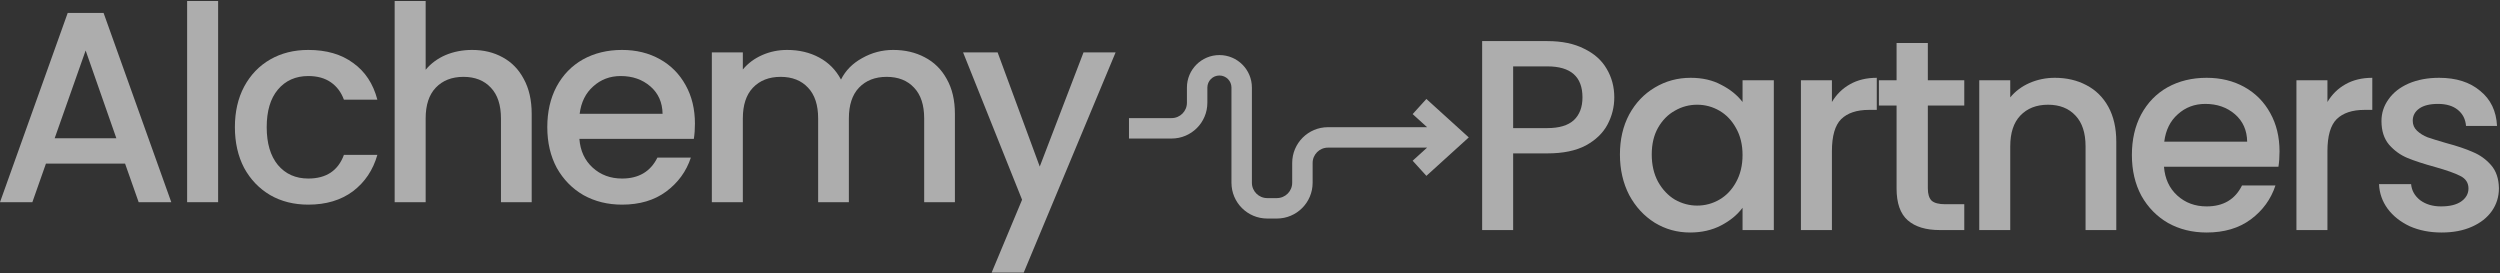
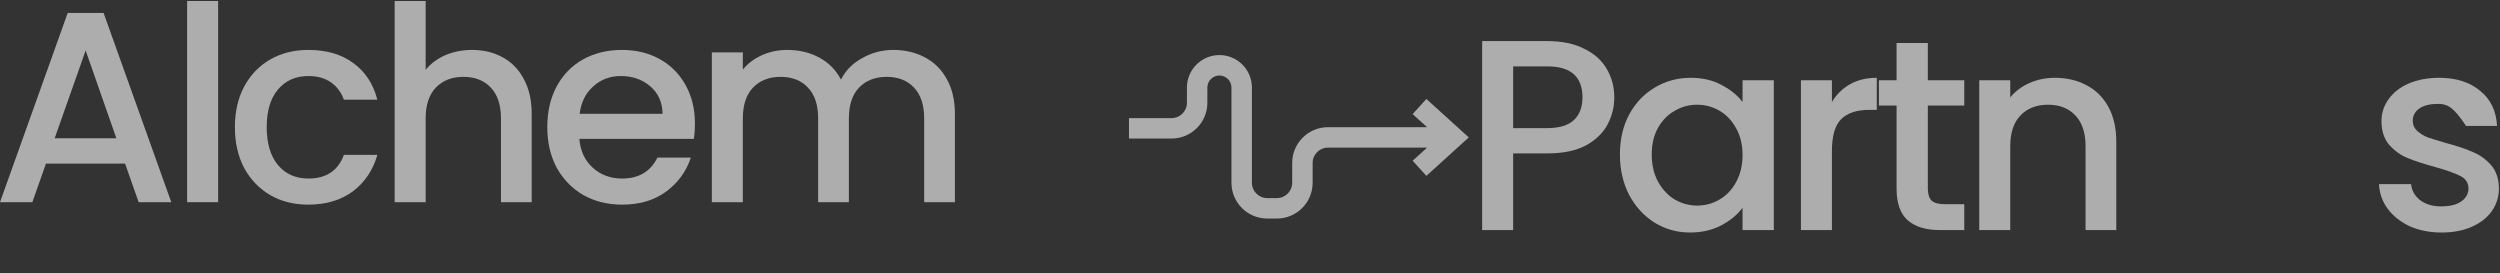
<svg xmlns="http://www.w3.org/2000/svg" width="1839" height="201" viewBox="0 0 1839 201" fill="none">
  <rect x="0" y="0" width="1839" height="201" fill="#333333" stroke="none" />
  <g opacity="0.6">
-     <path d="M820.642 38.532L753.042 200.532H729.442L751.842 146.932L708.442 38.532H733.842L764.842 122.532L797.042 38.532H820.642Z" fill="white" />
    <path d="M657.03 36.732C665.696 36.732 673.43 38.532 680.23 42.132C687.163 45.732 692.563 51.066 696.43 58.132C700.43 65.199 702.43 73.732 702.43 83.732V148.732H679.83V87.132C679.83 77.266 677.363 69.732 672.43 64.532C667.496 59.199 660.763 56.532 652.23 56.532C643.696 56.532 636.896 59.199 631.83 64.532C626.896 69.732 624.43 77.266 624.43 87.132V148.732H601.83V87.132C601.83 77.266 599.363 69.732 594.43 64.532C589.496 59.199 582.763 56.532 574.23 56.532C565.696 56.532 558.896 59.199 553.83 64.532C548.896 69.732 546.43 77.266 546.43 87.132V148.732H523.63V38.532H546.43V51.132C550.163 46.599 554.896 43.066 560.63 40.532C566.363 37.999 572.496 36.732 579.03 36.732C587.83 36.732 595.696 38.599 602.63 42.332C609.563 46.066 614.896 51.466 618.63 58.532C621.963 51.866 627.163 46.599 634.23 42.732C641.296 38.732 648.896 36.732 657.03 36.732Z" fill="white" />
    <path d="M511.192 90.932C511.192 95.066 510.925 98.799 510.392 102.132H426.192C426.859 110.932 430.125 117.999 435.992 123.332C441.859 128.666 449.059 131.332 457.592 131.332C469.859 131.332 478.525 126.199 483.592 115.932H508.192C504.859 126.066 498.792 134.399 489.992 140.932C481.325 147.332 470.525 150.532 457.592 150.532C447.059 150.532 437.592 148.199 429.192 143.532C420.925 138.732 414.392 132.066 409.592 123.532C404.925 114.866 402.592 104.866 402.592 93.532C402.592 82.199 404.859 72.266 409.392 63.732C414.059 55.066 420.525 48.399 428.792 43.732C437.192 39.066 446.792 36.732 457.592 36.732C467.992 36.732 477.259 38.999 485.392 43.532C493.525 48.066 499.859 54.466 504.392 62.732C508.925 70.866 511.192 80.266 511.192 90.932ZM487.392 83.732C487.259 75.332 484.259 68.599 478.392 63.532C472.525 58.466 465.259 55.932 456.592 55.932C448.725 55.932 441.992 58.466 436.392 63.532C430.792 68.466 427.459 75.199 426.392 83.732H487.392Z" fill="white" />
    <path d="M347.309 36.732C355.709 36.732 363.176 38.532 369.709 42.132C376.376 45.732 381.576 51.066 385.309 58.132C389.176 65.199 391.109 73.732 391.109 83.732V148.732H368.509V87.132C368.509 77.266 366.043 69.732 361.109 64.532C356.176 59.199 349.443 56.532 340.909 56.532C332.376 56.532 325.576 59.199 320.509 64.532C315.576 69.732 313.109 77.266 313.109 87.132V148.732H290.309V0.732H313.109V51.332C316.976 46.666 321.843 43.066 327.709 40.532C333.709 37.999 340.243 36.732 347.309 36.732Z" fill="white" />
    <path d="M172.787 93.532C172.787 82.199 175.054 72.266 179.587 63.732C184.254 55.066 190.654 48.399 198.787 43.732C206.921 39.066 216.254 36.732 226.787 36.732C240.121 36.732 251.121 39.932 259.787 46.332C268.587 52.599 274.521 61.599 277.587 73.332H252.987C250.987 67.866 247.787 63.599 243.387 60.532C238.987 57.466 233.454 55.932 226.787 55.932C217.454 55.932 209.987 59.266 204.387 65.932C198.921 72.466 196.187 81.666 196.187 93.532C196.187 105.399 198.921 114.666 204.387 121.332C209.987 127.999 217.454 131.332 226.787 131.332C239.987 131.332 248.721 125.532 252.987 113.932H277.587C274.387 125.132 268.387 134.066 259.587 140.732C250.787 147.266 239.854 150.532 226.787 150.532C216.254 150.532 206.921 148.199 198.787 143.532C190.654 138.732 184.254 132.066 179.587 123.532C175.054 114.866 172.787 104.866 172.787 93.532Z" fill="white" />
    <path d="M160.453 0.732V148.732H137.653V0.732H160.453Z" fill="white" />
    <path d="M92 120.332H33.8L23.8 148.732H0L49.8 9.532H76.2L126 148.732H102L92 120.332ZM85.6 101.732L63 37.132L40.2 101.732H85.6Z" fill="white" />
    <path d="M905.865 134.44V64.406C905.865 59.51 901.896 55.541 897 55.541C892.104 55.541 888.135 59.51 888.135 64.406V75.591C888.134 90.125 876.353 101.907 861.819 101.907H830.485V86.876H861.819C868.051 86.876 873.104 81.823 873.104 75.591V64.406C873.104 51.208 883.802 40.509 897 40.509C910.197 40.509 920.895 51.208 920.895 64.406V134.44C920.895 140.672 925.948 145.725 932.18 145.725H939.255C945.487 145.725 950.539 140.672 950.539 134.44V119.878C950.539 105.345 962.321 93.563 976.854 93.563H1049.77L1039.15 83.927L1049.25 72.794L1080.43 101.079L1049.25 129.363L1039.15 118.23L1049.77 108.594H976.854C970.622 108.594 965.57 113.646 965.57 119.878V134.44C965.57 148.973 953.788 160.755 939.255 160.755H932.18C917.647 160.755 905.865 148.974 905.865 134.44Z" fill="white" />
-     <path d="M1796.01 171.032C1787.35 171.032 1779.55 169.499 1772.61 166.432C1765.81 163.232 1760.41 158.966 1756.41 153.632C1752.41 148.166 1750.28 142.099 1750.01 135.432H1773.61C1774.01 140.099 1776.21 144.032 1780.21 147.232C1784.35 150.299 1789.48 151.832 1795.61 151.832C1802.01 151.832 1806.95 150.632 1810.41 148.232C1814.01 145.699 1815.81 142.499 1815.81 138.632C1815.81 134.499 1813.81 131.432 1809.81 129.432C1805.95 127.432 1799.75 125.232 1791.21 122.832C1782.95 120.566 1776.21 118.366 1771.01 116.232C1765.81 114.099 1761.28 110.832 1757.41 106.432C1753.68 102.032 1751.81 96.232 1751.81 89.032C1751.81 83.166 1753.55 77.832 1757.01 73.032C1760.48 68.099 1765.41 64.232 1771.81 61.432C1778.35 58.632 1785.81 57.232 1794.21 57.232C1806.75 57.232 1816.81 60.432 1824.41 66.832C1832.15 73.099 1836.28 81.699 1836.81 92.632H1814.01C1813.61 87.699 1811.61 83.766 1808.01 80.832C1804.41 77.899 1799.55 76.432 1793.41 76.432C1787.41 76.432 1782.81 77.566 1779.61 79.832C1776.41 82.099 1774.81 85.099 1774.81 88.832C1774.81 91.766 1775.88 94.232 1778.01 96.232C1780.15 98.232 1782.75 99.832 1785.81 101.032C1788.88 102.099 1793.41 103.499 1799.41 105.232C1807.41 107.366 1813.95 109.566 1819.01 111.832C1824.21 113.966 1828.68 117.166 1832.41 121.432C1836.15 125.699 1838.08 131.366 1838.21 138.432C1838.21 144.699 1836.48 150.299 1833.01 155.232C1829.55 160.166 1824.61 164.032 1818.21 166.832C1811.95 169.632 1804.55 171.032 1796.01 171.032Z" fill="white" />
-     <path d="M1712.06 75.032C1715.39 69.432 1719.79 65.099 1725.26 62.032C1730.86 58.832 1737.46 57.232 1745.06 57.232V80.832H1739.26C1730.32 80.832 1723.52 83.099 1718.86 87.632C1714.32 92.166 1712.06 100.032 1712.06 111.232V169.232H1689.26V59.032H1712.06V75.032Z" fill="white" />
-     <path d="M1676.82 111.432C1676.82 115.566 1676.55 119.299 1676.02 122.632H1591.82C1592.49 131.432 1595.75 138.499 1601.62 143.832C1607.49 149.166 1614.69 151.832 1623.22 151.832C1635.49 151.832 1644.15 146.699 1649.22 136.432H1673.82C1670.49 146.566 1664.42 154.899 1655.62 161.432C1646.95 167.832 1636.15 171.032 1623.22 171.032C1612.69 171.032 1603.22 168.699 1594.82 164.032C1586.55 159.232 1580.02 152.566 1575.22 144.032C1570.55 135.366 1568.22 125.366 1568.22 114.032C1568.22 102.699 1570.49 92.766 1575.02 84.232C1579.69 75.566 1586.15 68.899 1594.42 64.232C1602.82 59.566 1612.42 57.232 1623.22 57.232C1633.62 57.232 1642.89 59.499 1651.02 64.032C1659.15 68.566 1665.49 74.966 1670.02 83.232C1674.55 91.366 1676.82 100.766 1676.82 111.432ZM1653.02 104.232C1652.89 95.832 1649.89 89.099 1644.02 84.032C1638.15 78.966 1630.89 76.432 1622.22 76.432C1614.35 76.432 1607.62 78.966 1602.02 84.032C1596.42 88.966 1593.09 95.699 1592.02 104.232H1653.02Z" fill="white" />
+     <path d="M1796.01 171.032C1787.35 171.032 1779.55 169.499 1772.61 166.432C1765.81 163.232 1760.41 158.966 1756.41 153.632C1752.41 148.166 1750.28 142.099 1750.01 135.432H1773.61C1774.01 140.099 1776.21 144.032 1780.21 147.232C1784.35 150.299 1789.48 151.832 1795.61 151.832C1802.01 151.832 1806.95 150.632 1810.41 148.232C1814.01 145.699 1815.81 142.499 1815.81 138.632C1815.81 134.499 1813.81 131.432 1809.81 129.432C1805.95 127.432 1799.75 125.232 1791.21 122.832C1782.95 120.566 1776.21 118.366 1771.01 116.232C1765.81 114.099 1761.28 110.832 1757.41 106.432C1753.68 102.032 1751.81 96.232 1751.81 89.032C1751.81 83.166 1753.55 77.832 1757.01 73.032C1760.48 68.099 1765.41 64.232 1771.81 61.432C1778.35 58.632 1785.81 57.232 1794.21 57.232C1806.75 57.232 1816.81 60.432 1824.41 66.832C1832.15 73.099 1836.28 81.699 1836.81 92.632H1814.01C1804.41 77.899 1799.55 76.432 1793.41 76.432C1787.41 76.432 1782.81 77.566 1779.61 79.832C1776.41 82.099 1774.81 85.099 1774.81 88.832C1774.81 91.766 1775.88 94.232 1778.01 96.232C1780.15 98.232 1782.75 99.832 1785.81 101.032C1788.88 102.099 1793.41 103.499 1799.41 105.232C1807.41 107.366 1813.95 109.566 1819.01 111.832C1824.21 113.966 1828.68 117.166 1832.41 121.432C1836.15 125.699 1838.08 131.366 1838.21 138.432C1838.21 144.699 1836.48 150.299 1833.01 155.232C1829.55 160.166 1824.61 164.032 1818.21 166.832C1811.95 169.632 1804.55 171.032 1796.01 171.032Z" fill="white" />
    <path d="M1511.54 57.232C1520.2 57.232 1527.94 59.032 1534.74 62.632C1541.67 66.232 1547.07 71.566 1550.94 78.632C1554.8 85.699 1556.74 94.232 1556.74 104.232V169.232H1534.14V107.632C1534.14 97.766 1531.67 90.232 1526.74 85.032C1521.8 79.699 1515.07 77.032 1506.54 77.032C1498 77.032 1491.2 79.699 1486.14 85.032C1481.2 90.232 1478.74 97.766 1478.74 107.632V169.232H1455.94V59.032H1478.74V71.632C1482.47 67.099 1487.2 63.566 1492.94 61.032C1498.8 58.499 1505 57.232 1511.54 57.232Z" fill="white" />
    <path d="M1418.12 77.632V138.632C1418.12 142.766 1419.05 145.766 1420.92 147.632C1422.92 149.366 1426.25 150.232 1430.92 150.232H1444.92V169.232H1426.92C1416.65 169.232 1408.79 166.832 1403.32 162.032C1397.85 157.232 1395.12 149.432 1395.12 138.632V77.632H1382.12V59.032H1395.12V31.632H1418.12V59.032H1444.92V77.632H1418.12Z" fill="white" />
    <path d="M1347.56 75.032C1350.9 69.432 1355.3 65.099 1360.76 62.032C1366.36 58.832 1372.96 57.232 1380.56 57.232V80.832H1374.76C1365.83 80.832 1359.03 83.099 1354.36 87.632C1349.83 92.166 1347.56 100.032 1347.56 111.232V169.232H1324.76V59.032H1347.56V75.032Z" fill="white" />
    <path d="M1191.62 113.632C1191.62 102.566 1193.88 92.766 1198.42 84.232C1203.08 75.699 1209.35 69.099 1217.22 64.432C1225.22 59.632 1234.02 57.232 1243.62 57.232C1252.28 57.232 1259.82 58.966 1266.22 62.432C1272.75 65.766 1277.95 69.966 1281.82 75.032V59.032H1304.82V169.232H1281.82V152.832C1277.95 158.032 1272.68 162.366 1266.02 165.832C1259.35 169.299 1251.75 171.032 1243.22 171.032C1233.75 171.032 1225.08 168.632 1217.22 163.832C1209.35 158.899 1203.08 152.099 1198.42 143.432C1193.88 134.632 1191.62 124.699 1191.62 113.632ZM1281.82 114.032C1281.82 106.432 1280.22 99.832 1277.02 94.232C1273.95 88.632 1269.88 84.366 1264.82 81.432C1259.75 78.499 1254.28 77.032 1248.42 77.032C1242.55 77.032 1237.08 78.499 1232.02 81.432C1226.95 84.232 1222.82 88.432 1219.62 94.032C1216.55 99.499 1215.02 106.032 1215.02 113.632C1215.02 121.232 1216.55 127.899 1219.62 133.632C1222.82 139.366 1226.95 143.766 1232.02 146.832C1237.22 149.766 1242.68 151.232 1248.42 151.232C1254.28 151.232 1259.75 149.766 1264.82 146.832C1269.88 143.899 1273.95 139.632 1277.02 134.032C1280.22 128.299 1281.82 121.632 1281.82 114.032Z" fill="white" />
    <path d="M1187.47 71.632C1187.47 78.699 1185.8 85.366 1182.47 91.632C1179.14 97.899 1173.8 103.032 1166.47 107.032C1159.14 110.899 1149.74 112.832 1138.27 112.832H1113.07V169.232H1090.27V30.232H1138.27C1148.94 30.232 1157.94 32.099 1165.27 35.832C1172.74 39.432 1178.27 44.366 1181.87 50.632C1185.6 56.899 1187.47 63.899 1187.47 71.632ZM1138.27 94.232C1146.94 94.232 1153.4 92.299 1157.67 88.432C1161.94 84.432 1164.07 78.832 1164.07 71.632C1164.07 56.432 1155.47 48.832 1138.27 48.832H1113.07V94.232H1138.27Z" fill="white" />
  </g>
</svg>